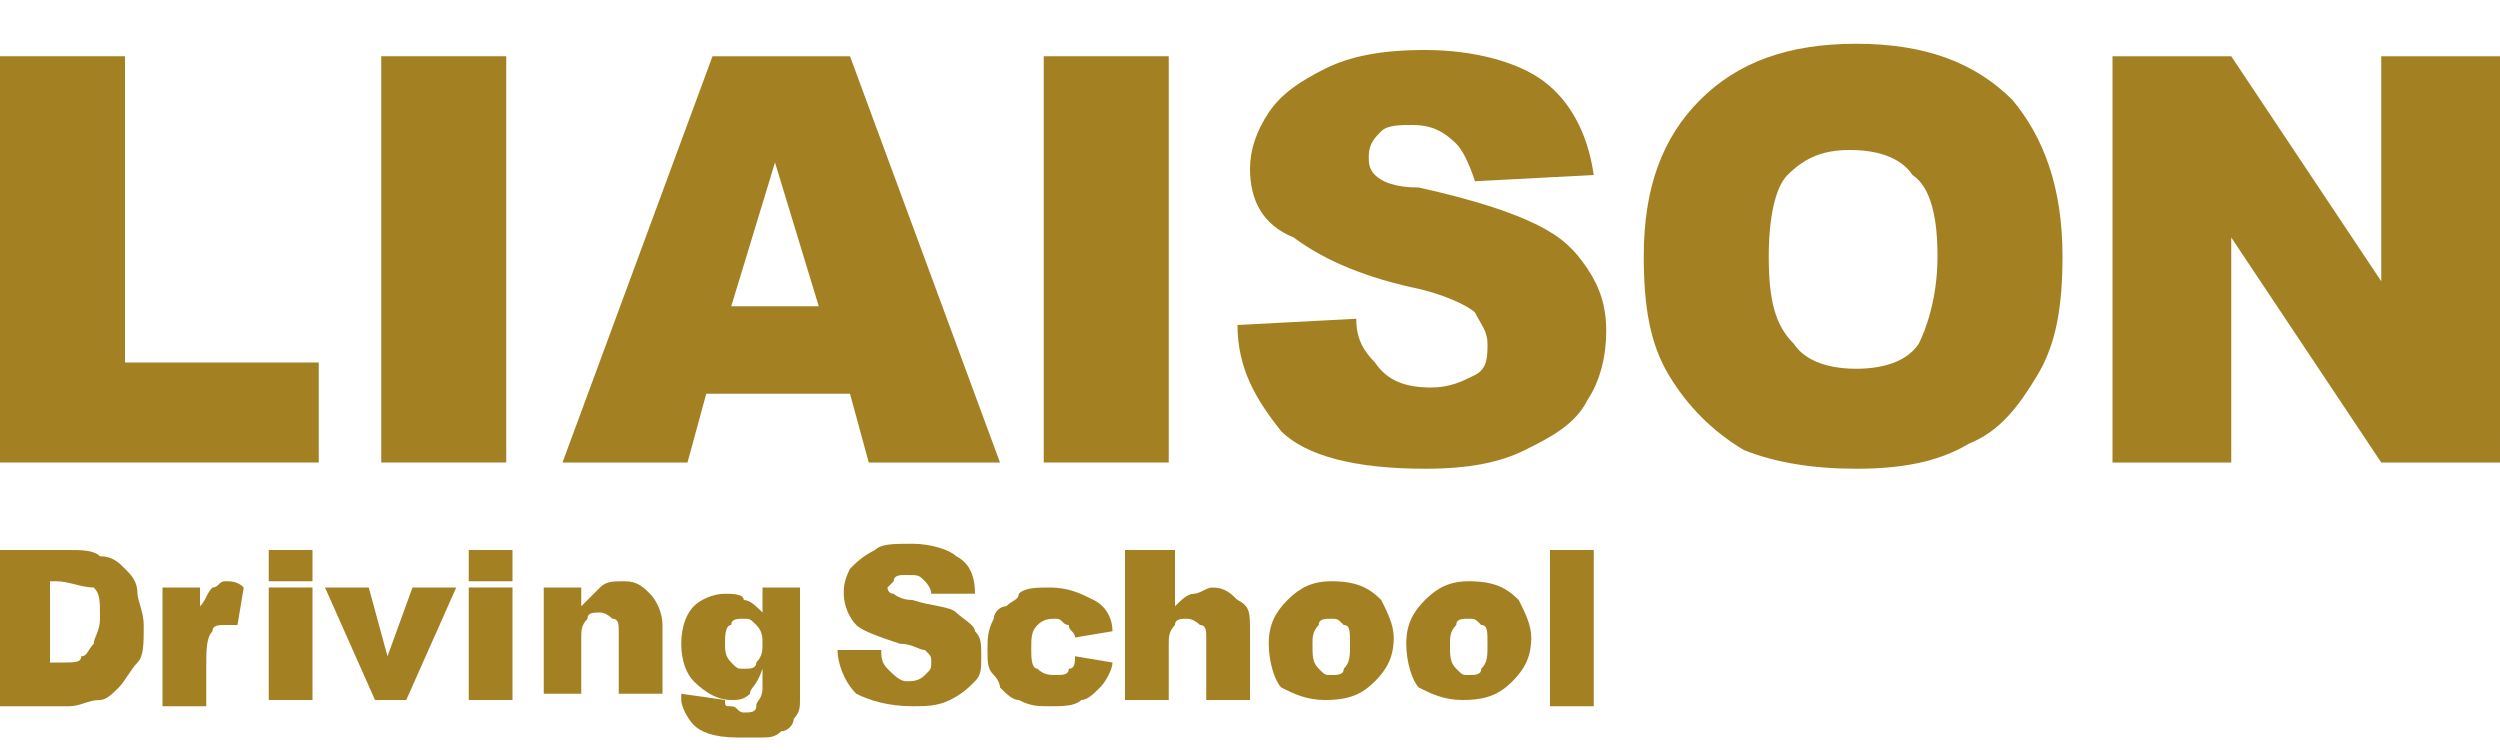
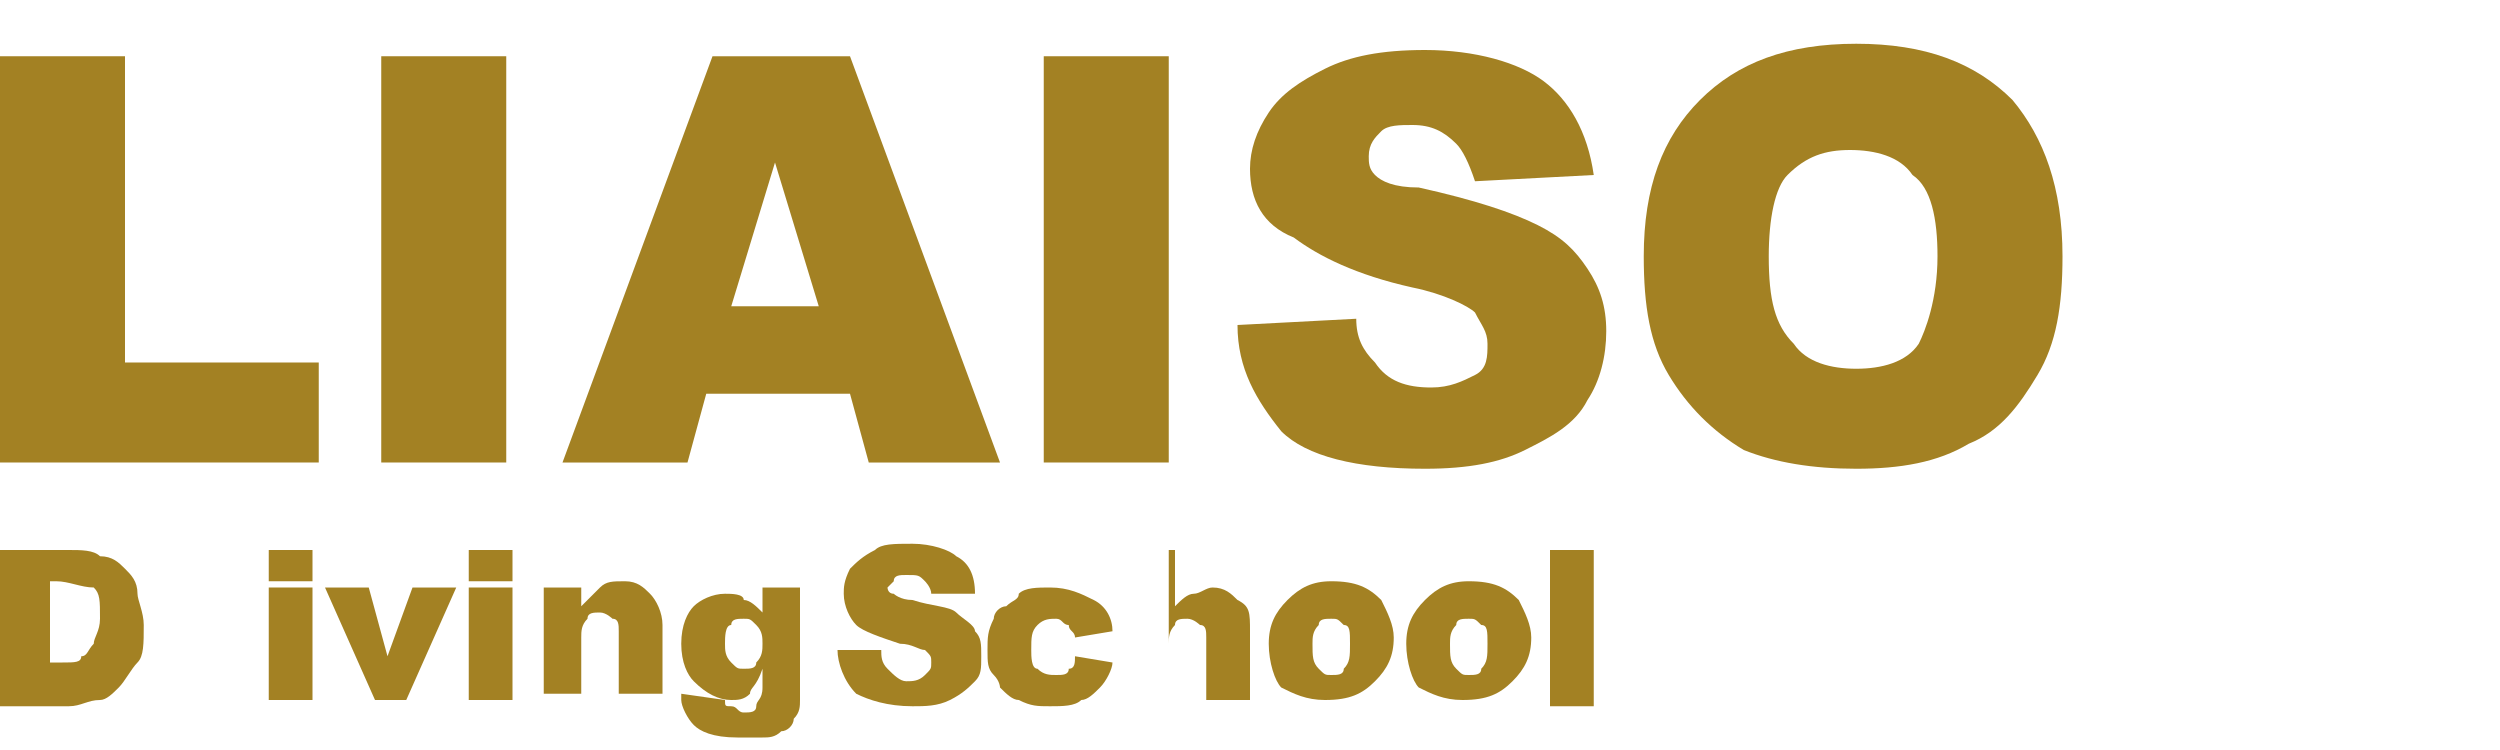
<svg xmlns="http://www.w3.org/2000/svg" version="1.1" id="レイヤー_1" x="0px" y="0px" viewBox="0 0 40 12" style="enable-background:new 0 0 40 12;" xml:space="preserve">
  <style type="text/css">
	.st0{fill:#A38123;}
</style>
  <g>
    <g>
      <path class="st0" d="M0,0.9h2v4.9h3.1v1.6H0V0.9z" />
      <path class="st0" d="M6.1,0.9h2v6.5h-2V0.9z" />
      <path class="st0" d="M13.6,6.3h-2.3L11,7.4h-2l2.4-6.5h2.2L16,7.4h-2.1L13.6,6.3z M13.1,4.9l-0.7-2.3l-0.7,2.3H13.1z" />
      <path class="st0" d="M16.7,0.9h2v6.5h-2V0.9z" />
      <path class="st0" d="M19.8,5.2l1.9-0.1c0,0.3,0.1,0.5,0.3,0.7c0.2,0.3,0.5,0.4,0.9,0.4c0.3,0,0.5-0.1,0.7-0.2    c0.2-0.1,0.2-0.3,0.2-0.5c0-0.2-0.1-0.3-0.2-0.5c-0.1-0.1-0.5-0.3-1-0.4c-0.9-0.2-1.5-0.5-1.9-0.8C20.2,3.6,20,3.2,20,2.7    c0-0.3,0.1-0.6,0.3-0.9c0.2-0.3,0.5-0.5,0.9-0.7c0.4-0.2,0.9-0.3,1.6-0.3c0.8,0,1.5,0.2,1.9,0.5c0.4,0.3,0.7,0.8,0.8,1.5l-1.9,0.1    c-0.1-0.3-0.2-0.5-0.3-0.6C23.1,2.1,22.9,2,22.6,2c-0.2,0-0.4,0-0.5,0.1c-0.1,0.1-0.2,0.2-0.2,0.4c0,0.1,0,0.2,0.1,0.3    c0.1,0.1,0.3,0.2,0.7,0.2c0.9,0.2,1.5,0.4,1.9,0.6C25,3.8,25.2,4,25.4,4.3c0.2,0.3,0.3,0.6,0.3,1c0,0.4-0.1,0.8-0.3,1.1    c-0.2,0.4-0.6,0.6-1,0.8c-0.4,0.2-0.9,0.3-1.6,0.3c-1.1,0-1.9-0.2-2.3-0.6C20.1,6.4,19.8,5.9,19.8,5.2z" />
      <path class="st0" d="M26.3,4.1c0-1.1,0.3-1.9,0.9-2.5c0.6-0.6,1.4-0.9,2.5-0.9c1.1,0,1.9,0.3,2.5,0.9C32.7,2.2,33,3,33,4.1    c0,0.8-0.1,1.4-0.4,1.9c-0.3,0.5-0.6,0.9-1.1,1.1c-0.5,0.3-1.1,0.4-1.8,0.4c-0.7,0-1.3-0.1-1.8-0.3C27.4,6.9,27,6.5,26.7,6    C26.4,5.5,26.3,4.9,26.3,4.1z M28.3,4.1c0,0.7,0.1,1.1,0.4,1.4c0.2,0.3,0.6,0.4,1,0.4c0.4,0,0.8-0.1,1-0.4C30.8,5.3,31,4.8,31,4.1    c0-0.6-0.1-1.1-0.4-1.3c-0.2-0.3-0.6-0.4-1-0.4c-0.4,0-0.7,0.1-1,0.4C28.4,3,28.3,3.5,28.3,4.1z" />
-       <path class="st0" d="M33.8,0.9h1.9l2.4,3.6V0.9H40v6.5h-1.9l-2.4-3.6v3.6h-1.9V0.9z" />
    </g>
    <g>
      <path class="st0" d="M0,8.8h1.1c0.2,0,0.4,0,0.5,0.1C1.8,8.9,1.9,9,2,9.1c0.1,0.1,0.2,0.2,0.2,0.4c0,0.1,0.1,0.3,0.1,0.5    c0,0.3,0,0.5-0.1,0.6C2.1,10.7,2,10.9,1.9,11c-0.1,0.1-0.2,0.2-0.3,0.2c-0.2,0-0.3,0.1-0.5,0.1H0V8.8z M0.8,9.3v1.3h0.2    c0.2,0,0.3,0,0.3-0.1c0.1,0,0.1-0.1,0.2-0.2c0-0.1,0.1-0.2,0.1-0.4c0-0.3,0-0.4-0.1-0.5C1.3,9.4,1.1,9.3,0.9,9.3H0.8z" />
-       <path class="st0" d="M2.6,9.4h0.6v0.3c0.1-0.1,0.1-0.2,0.2-0.3c0.1,0,0.1-0.1,0.2-0.1c0.1,0,0.2,0,0.3,0.1L3.8,10    c-0.1,0-0.1,0-0.2,0c-0.1,0-0.2,0-0.2,0.1c-0.1,0.1-0.1,0.3-0.1,0.6v0.6H2.6V9.4z" />
      <path class="st0" d="M4.3,8.8H5v0.5H4.3V8.8z M4.3,9.4H5v1.8H4.3V9.4z" />
      <path class="st0" d="M5.2,9.4h0.7l0.3,1.1l0.4-1.1h0.7l-0.8,1.8H6L5.2,9.4z" />
      <path class="st0" d="M7.5,8.8h0.7v0.5H7.5V8.8z M7.5,9.4h0.7v1.8H7.5V9.4z" />
      <path class="st0" d="M8.7,9.4h0.6v0.3c0.1-0.1,0.2-0.2,0.3-0.3c0.1-0.1,0.2-0.1,0.4-0.1c0.2,0,0.3,0.1,0.4,0.2    c0.1,0.1,0.2,0.3,0.2,0.5v1.1H9.9v-1c0-0.1,0-0.2-0.1-0.2c0,0-0.1-0.1-0.2-0.1c-0.1,0-0.2,0-0.2,0.1c-0.1,0.1-0.1,0.2-0.1,0.3v0.9    H8.7V9.4z" />
      <path class="st0" d="M12.2,9.4h0.6v1.7l0,0.1c0,0.1,0,0.2-0.1,0.3c0,0.1-0.1,0.2-0.2,0.2c-0.1,0.1-0.2,0.1-0.3,0.1    c-0.1,0-0.3,0-0.4,0c-0.4,0-0.6-0.1-0.7-0.2c-0.1-0.1-0.2-0.3-0.2-0.4c0,0,0-0.1,0-0.1l0.7,0.1c0,0.1,0,0.1,0.1,0.1    c0.1,0,0.1,0.1,0.2,0.1c0.1,0,0.2,0,0.2-0.1c0-0.1,0.1-0.1,0.1-0.3v-0.3C12.1,11,12,11,12,11.1c-0.1,0.1-0.2,0.1-0.3,0.1    c-0.2,0-0.4-0.1-0.6-0.3c-0.1-0.1-0.2-0.3-0.2-0.6c0-0.3,0.1-0.5,0.2-0.6c0.1-0.1,0.3-0.2,0.5-0.2c0.1,0,0.3,0,0.3,0.1    c0.1,0,0.2,0.1,0.3,0.2V9.4z M11.6,10.3c0,0.1,0,0.2,0.1,0.3c0.1,0.1,0.1,0.1,0.2,0.1c0.1,0,0.2,0,0.2-0.1    c0.1-0.1,0.1-0.2,0.1-0.3c0-0.1,0-0.2-0.1-0.3c-0.1-0.1-0.1-0.1-0.2-0.1c-0.1,0-0.2,0-0.2,0.1C11.6,10,11.6,10.2,11.6,10.3z" />
      <path class="st0" d="M13.4,10.4l0.7,0c0,0.1,0,0.2,0.1,0.3c0.1,0.1,0.2,0.2,0.3,0.2c0.1,0,0.2,0,0.3-0.1c0.1-0.1,0.1-0.1,0.1-0.2    c0-0.1,0-0.1-0.1-0.2c-0.1,0-0.2-0.1-0.4-0.1c-0.3-0.1-0.6-0.2-0.7-0.3c-0.1-0.1-0.2-0.3-0.2-0.5c0-0.1,0-0.2,0.1-0.4    C13.7,9,13.8,8.9,14,8.8c0.1-0.1,0.3-0.1,0.6-0.1c0.3,0,0.6,0.1,0.7,0.2c0.2,0.1,0.3,0.3,0.3,0.6l-0.7,0c0-0.1-0.1-0.2-0.1-0.2    c-0.1-0.1-0.1-0.1-0.3-0.1c-0.1,0-0.2,0-0.2,0.1c0,0-0.1,0.1-0.1,0.1c0,0,0,0.1,0.1,0.1c0,0,0.1,0.1,0.3,0.1    c0.3,0.1,0.6,0.1,0.7,0.2c0.1,0.1,0.3,0.2,0.3,0.3c0.1,0.1,0.1,0.2,0.1,0.4c0,0.2,0,0.3-0.1,0.4c-0.1,0.1-0.2,0.2-0.4,0.3    c-0.2,0.1-0.4,0.1-0.6,0.1c-0.4,0-0.7-0.1-0.9-0.2C13.5,10.9,13.4,10.6,13.4,10.4z" />
      <path class="st0" d="M17.2,10.5l0.6,0.1c0,0.1-0.1,0.3-0.2,0.4c-0.1,0.1-0.2,0.2-0.3,0.2c-0.1,0.1-0.3,0.1-0.5,0.1    c-0.2,0-0.3,0-0.5-0.1c-0.1,0-0.2-0.1-0.3-0.2C16,11,16,10.9,15.9,10.8c-0.1-0.1-0.1-0.2-0.1-0.4c0-0.2,0-0.3,0.1-0.5    c0-0.1,0.1-0.2,0.2-0.2c0.1-0.1,0.2-0.1,0.2-0.2c0.1-0.1,0.3-0.1,0.5-0.1c0.3,0,0.5,0.1,0.7,0.2c0.2,0.1,0.3,0.3,0.3,0.5l-0.6,0.1    c0-0.1-0.1-0.1-0.1-0.2c-0.1,0-0.1-0.1-0.2-0.1c-0.1,0-0.2,0-0.3,0.1c-0.1,0.1-0.1,0.2-0.1,0.4c0,0.1,0,0.3,0.1,0.3    c0.1,0.1,0.2,0.1,0.3,0.1c0.1,0,0.2,0,0.2-0.1C17.2,10.7,17.2,10.6,17.2,10.5z" />
-       <path class="st0" d="M18.1,8.8h0.7v0.9c0.1-0.1,0.2-0.2,0.3-0.2c0.1,0,0.2-0.1,0.3-0.1c0.2,0,0.3,0.1,0.4,0.2    C20,9.7,20,9.8,20,10.1v1.1h-0.7v-1c0-0.1,0-0.2-0.1-0.2c0,0-0.1-0.1-0.2-0.1c-0.1,0-0.2,0-0.2,0.1c-0.1,0.1-0.1,0.2-0.1,0.3v0.9    h-0.7V8.8z" />
+       <path class="st0" d="M18.1,8.8h0.7v0.9c0.1-0.1,0.2-0.2,0.3-0.2c0.1,0,0.2-0.1,0.3-0.1c0.2,0,0.3,0.1,0.4,0.2    C20,9.7,20,9.8,20,10.1v1.1h-0.7v-1c0-0.1,0-0.2-0.1-0.2c0,0-0.1-0.1-0.2-0.1c-0.1,0-0.2,0-0.2,0.1c-0.1,0.1-0.1,0.2-0.1,0.3v0.9    V8.8z" />
      <path class="st0" d="M20.3,10.3c0-0.3,0.1-0.5,0.3-0.7c0.2-0.2,0.4-0.3,0.7-0.3c0.4,0,0.6,0.1,0.8,0.3c0.1,0.2,0.2,0.4,0.2,0.6    c0,0.3-0.1,0.5-0.3,0.7c-0.2,0.2-0.4,0.3-0.8,0.3c-0.3,0-0.5-0.1-0.7-0.2C20.4,10.9,20.3,10.6,20.3,10.3z M21,10.3    c0,0.2,0,0.3,0.1,0.4c0.1,0.1,0.1,0.1,0.2,0.1c0.1,0,0.2,0,0.2-0.1c0.1-0.1,0.1-0.2,0.1-0.4c0-0.2,0-0.3-0.1-0.3    c-0.1-0.1-0.1-0.1-0.2-0.1c-0.1,0-0.2,0-0.2,0.1C21,10.1,21,10.2,21,10.3z" />
      <path class="st0" d="M22.5,10.3c0-0.3,0.1-0.5,0.3-0.7c0.2-0.2,0.4-0.3,0.7-0.3c0.4,0,0.6,0.1,0.8,0.3c0.1,0.2,0.2,0.4,0.2,0.6    c0,0.3-0.1,0.5-0.3,0.7c-0.2,0.2-0.4,0.3-0.8,0.3c-0.3,0-0.5-0.1-0.7-0.2C22.6,10.9,22.5,10.6,22.5,10.3z M23.2,10.3    c0,0.2,0,0.3,0.1,0.4c0.1,0.1,0.1,0.1,0.2,0.1c0.1,0,0.2,0,0.2-0.1c0.1-0.1,0.1-0.2,0.1-0.4c0-0.2,0-0.3-0.1-0.3    c-0.1-0.1-0.1-0.1-0.2-0.1c-0.1,0-0.2,0-0.2,0.1C23.2,10.1,23.2,10.2,23.2,10.3z" />
      <path class="st0" d="M24.8,8.8h0.7v2.5h-0.7V8.8z" />
    </g>
  </g>
</svg>